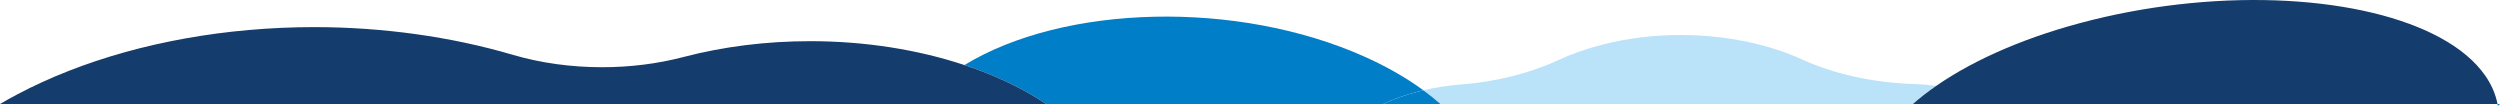
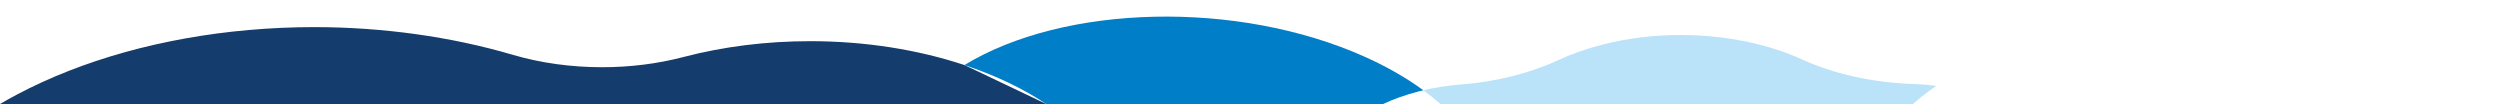
<svg xmlns="http://www.w3.org/2000/svg" id="_レイヤー_2" data-name="レイヤー 2" viewBox="0 0 1763.19 74.67">
  <defs>
    <style>
      .cls-1 {
        fill: #007fc8;
      }

      .cls-2 {
        fill: #143c6c;
      }

      .cls-3 {
        fill: #bae2f8;
      }
    </style>
  </defs>
  <g id="_レイヤー_1-2" data-name="レイヤー 1">
    <g>
      <path class="cls-3" d="M1349.11,73.35c4.96-4.37,10.46-8.64,16.46-12.8-5.21-.68-10.56-1.13-16.02-1.31-28.57-.94-56-6.99-78.73-17.35-5.38-2.45-11.08-4.69-16.95-6.63-20.85-6.92-44.51-10.58-68.42-10.58-19.2,0-37.96,2.33-55.73,6.91-11.08,2.86-21.41,6.5-30.69,10.81-20.11,9.35-44.06,15.32-69.35,17.27-8.75.68-17.42,2.02-25.83,3.99,4.3,3.15,8.32,6.38,12.06,9.68h333.2Z" />
      <path class="cls-1" d="M737.9,73.35h237.57c7.46-3.51,15.76-6.47,24.88-8.82,1.16-.3,2.33-.58,3.5-.86-11.75-8.61-25.54-16.58-41.33-23.64C872.56-.25,750.4,3.08,680.18,45.87c21.46,7.12,41.01,16.36,57.72,27.47Z" />
-       <path class="cls-1" d="M975.48,73.35h40.44c-3.74-3.3-7.76-6.54-12.06-9.68-1.17.27-2.34.56-3.5.86-9.12,2.35-17.42,5.32-24.88,8.82Z" />
-       <path class="cls-2" d="M680.18,45.87c-32.89-10.91-70.24-16.83-108.66-16.83-31.08,0-61.23,3.77-89.62,11.2-18.27,4.78-37.78,7.17-57.27,7.17-21.61,0-43.2-2.93-63.04-8.77-43.42-12.77-91.82-19.52-139.95-19.52-15.59,0-31.07.7-46.32,2.05-60.33,5.33-117.08,21.01-163.27,45.46-4.13,2.19-8.14,4.43-12.05,6.72h737.9c-16.71-11.12-36.27-20.36-57.72-27.47Z" />
-       <path class="cls-1" d="M1761.64,74.67c.52-.44,1.05-.87,1.55-1.32h-1.77c.08.44.15.88.22,1.32Z" />
-       <path class="cls-2" d="M1752.83,53.42c-28.39-40.93-114.33-60.35-208.18-51.18-22.69,2.21-45.83,6.09-68.75,11.75-45.28,11.18-83.03,27.65-110.33,46.57,2.01.26,4.01.56,5.98.9-1.97-.33-3.96-.63-5.98-.9-6,4.16-11.5,8.43-16.46,12.8h412.31c-1.29-6.8-4.11-13.48-8.59-19.93Z" />
+       <path class="cls-2" d="M680.18,45.87c-32.89-10.91-70.24-16.83-108.66-16.83-31.08,0-61.23,3.77-89.62,11.2-18.27,4.78-37.78,7.17-57.27,7.17-21.61,0-43.2-2.93-63.04-8.77-43.42-12.77-91.82-19.52-139.95-19.52-15.59,0-31.07.7-46.32,2.05-60.33,5.33-117.08,21.01-163.27,45.46-4.13,2.19-8.14,4.43-12.05,6.72h737.9Z" />
    </g>
  </g>
</svg>